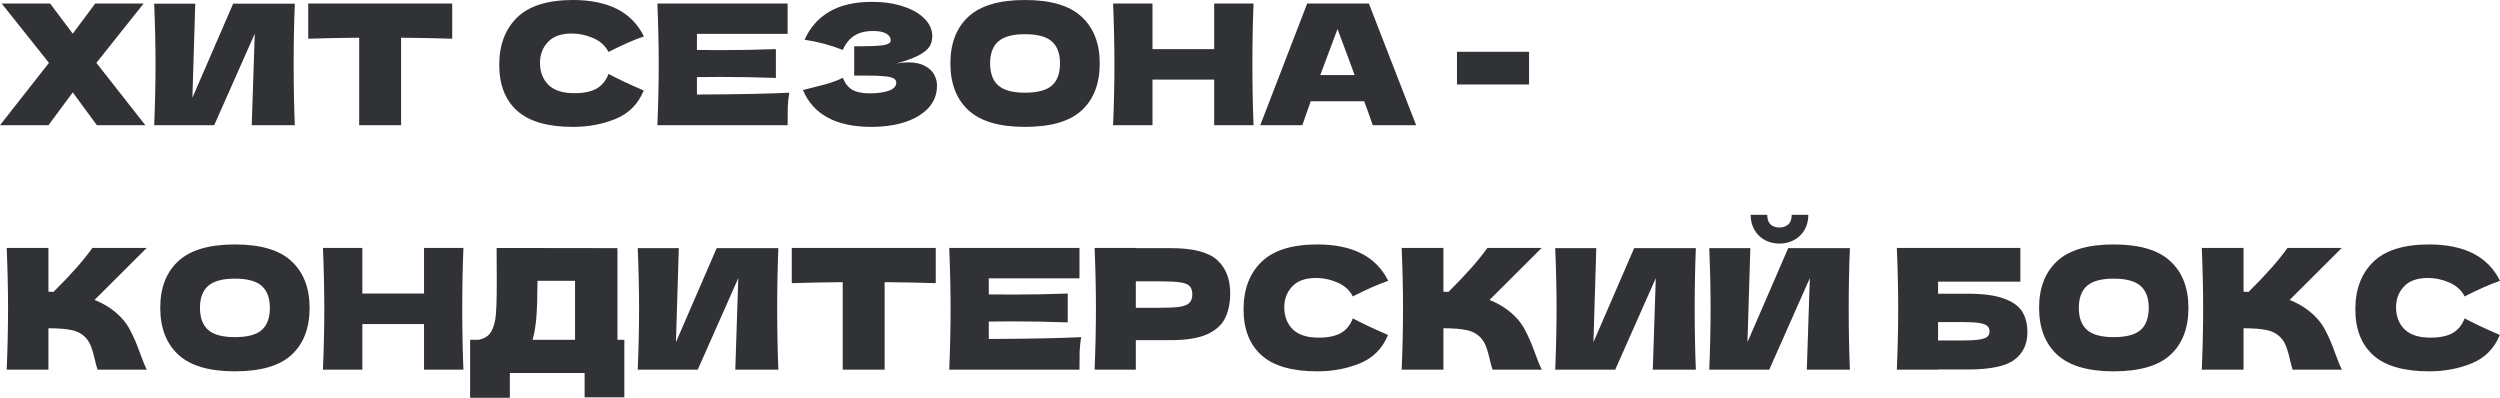
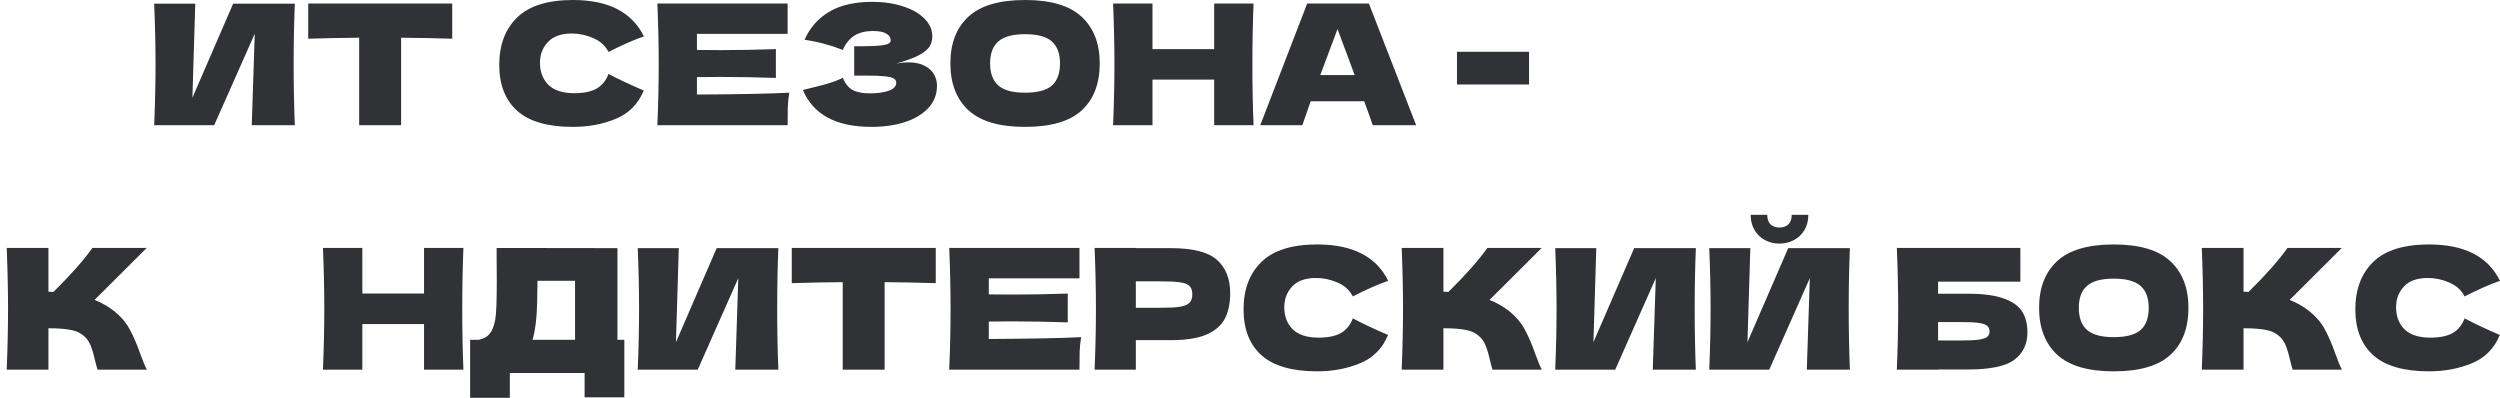
<svg xmlns="http://www.w3.org/2000/svg" width="1432" height="228" viewBox="0 0 1432 228" fill="none">
-   <path d="M55.207 36.005L83.243 71.721H55.495L41.669 52.903L27.748 71.721H0L28.036 36.005L0.96 2.016H28.708L41.669 19.299L54.535 2.016H82.283L55.207 36.005Z" fill="#313235" />
  <path d="M111.843 2.112L110.211 55.975L133.542 2.112H168.875C168.427 12.93 168.203 24.515 168.203 36.869C168.203 49.286 168.427 60.904 168.875 71.721H144.2L145.928 19.299L122.693 71.721H88.32C88.832 59.304 89.088 47.686 89.088 36.869C89.088 26.115 88.832 14.53 88.32 2.112H111.843Z" fill="#313235" />
  <path d="M259.025 22.179C248.976 21.859 239.215 21.667 229.742 21.603V71.721H205.738V21.603C196.201 21.667 186.472 21.859 176.551 22.179V2.016H259.025V22.179Z" fill="#313235" />
  <path d="M328.217 72.681C313.751 72.681 303.093 69.609 296.245 63.464C289.396 57.319 285.971 48.55 285.971 37.157C285.971 25.699 289.396 16.642 296.245 9.985C303.093 3.328 313.751 0 328.217 0C348.443 0 361.981 6.945 368.83 20.835C363.069 22.819 356.316 25.795 348.571 29.764C346.715 26.179 343.771 23.523 339.738 21.795C335.77 20.067 331.705 19.203 327.545 19.203C321.4 19.203 316.823 20.835 313.815 24.099C310.806 27.3 309.302 31.268 309.302 36.005C309.302 41.125 310.902 45.318 314.103 48.582C317.367 51.783 322.328 53.383 328.985 53.383C334.298 53.383 338.522 52.519 341.658 50.791C344.795 48.998 347.099 46.182 348.571 42.342C353.82 45.158 360.541 48.326 368.734 51.847C365.534 59.592 360.189 65.001 352.7 68.073C345.211 71.145 337.05 72.681 328.217 72.681Z" fill="#313235" />
  <path d="M399.205 54.151C423.528 54.023 441.162 53.671 452.107 53.095C451.659 55.719 451.371 58.44 451.243 61.256C451.179 64.008 451.147 67.497 451.147 71.721H376.546C377.058 59.304 377.314 47.686 377.314 36.869C377.314 26.051 377.058 14.434 376.546 2.016H451.147V19.395H399.205V28.612C402.277 28.676 406.822 28.708 412.838 28.708C423.016 28.708 433.545 28.516 444.426 28.132V44.646C433.545 44.262 423.016 44.07 412.838 44.07C406.822 44.07 402.277 44.102 399.205 44.166V54.151Z" fill="#313235" />
  <path d="M513.381 36.389C515.686 35.941 517.958 35.717 520.198 35.717C524.103 35.717 527.271 36.389 529.704 37.733C532.2 39.013 533.992 40.677 535.08 42.726C536.168 44.71 536.713 46.79 536.713 48.966C536.713 54.023 535.048 58.344 531.72 61.928C528.391 65.449 523.879 68.137 518.182 69.993C512.485 71.785 506.149 72.681 499.172 72.681C478.945 72.681 465.855 65.641 459.902 51.559L465.279 50.215C469.248 49.255 472.608 48.358 475.36 47.526C478.177 46.63 480.641 45.638 482.753 44.55C484.034 47.75 485.858 50.055 488.226 51.463C490.659 52.807 493.987 53.479 498.211 53.479C502.692 53.479 506.341 52.967 509.157 51.943C511.973 50.919 513.381 49.383 513.381 47.334C513.381 46.246 512.837 45.414 511.749 44.838C510.661 44.262 508.933 43.878 506.565 43.686C504.196 43.43 500.868 43.302 496.579 43.302H489.282V26.5H493.699C498.564 26.5 502.532 26.308 505.604 25.923C508.677 25.475 510.213 24.547 510.213 23.139C510.213 21.539 509.381 20.259 507.717 19.299C506.117 18.274 503.588 17.762 500.132 17.762C495.651 17.762 492.003 18.69 489.186 20.547C486.434 22.403 484.29 25.091 482.753 28.612C475.905 25.859 468.608 23.907 460.863 22.755C463.935 15.842 468.64 10.497 474.976 6.721C481.377 2.944 489.602 1.056 499.652 1.056C506.181 1.056 512.037 1.92 517.222 3.648C522.471 5.313 526.567 7.649 529.512 10.657C532.52 13.666 534.024 17.026 534.024 20.739C534.024 22.915 533.512 24.867 532.488 26.596C531.464 28.26 529.448 29.924 526.439 31.588C523.431 33.188 519.078 34.789 513.381 36.389Z" fill="#313235" />
  <path d="M587.106 72.681C572.448 72.681 561.662 69.513 554.749 63.176C547.837 56.775 544.38 47.814 544.38 36.293C544.38 24.899 547.804 16.002 554.653 9.601C561.566 3.2 572.384 0 587.106 0C601.892 0 612.709 3.2 619.558 9.601C626.471 16.002 629.927 24.899 629.927 36.293C629.927 47.878 626.503 56.84 619.654 63.176C612.805 69.513 601.956 72.681 587.106 72.681ZM587.106 53.095C594.211 53.095 599.331 51.751 602.468 49.062C605.604 46.31 607.172 42.053 607.172 36.293C607.172 30.66 605.604 26.468 602.468 23.715C599.331 20.963 594.211 19.587 587.106 19.587C580.065 19.587 574.976 20.963 571.84 23.715C568.703 26.468 567.135 30.66 567.135 36.293C567.135 41.989 568.703 46.214 571.84 48.966C574.976 51.719 580.065 53.095 587.106 53.095Z" fill="#313235" />
  <path d="M718.038 2.016C717.59 12.834 717.366 24.451 717.366 36.869C717.366 49.286 717.59 60.904 718.038 71.721H695.475V45.606H660.143V71.721H637.58C638.092 59.304 638.348 47.686 638.348 36.869C638.348 26.051 638.092 14.434 637.58 2.016H660.143V28.132H695.475V2.016H718.038Z" fill="#313235" />
  <path d="M786.3 71.721C785.084 68.073 783.452 63.496 781.404 57.992H750.776L745.975 71.721H721.876L748.759 2.016H784.092L811.167 71.721H786.3ZM775.931 43.014C773.498 36.293 771.002 29.572 768.442 22.851L766.138 16.61C763.897 22.435 760.601 31.236 756.248 43.014H775.931Z" fill="#313235" />
  <path d="M875.837 48.39H834.552V29.668H875.837V48.39Z" fill="#313235" />
  <path d="M65.673 178.423C69.449 181.496 72.329 184.92 74.314 188.697C76.362 192.409 78.346 196.986 80.266 202.427C81.867 206.843 83.147 209.947 84.107 211.74H55.879C55.495 210.652 54.983 208.763 54.343 206.075C53.703 203.131 52.999 200.666 52.231 198.682C51.527 196.698 50.503 194.97 49.158 193.497C46.982 191.193 44.262 189.721 40.997 189.081C37.797 188.377 33.38 188.025 27.748 188.025V211.74H3.841C4.353 199.322 4.609 187.705 4.609 176.887C4.609 166.07 4.353 154.452 3.841 142.035H27.748V167.094C28.388 167.158 29.348 167.19 30.628 167.19C40.613 157.333 48.038 148.948 52.903 142.035H84.011L54.151 171.798C58.376 173.463 62.216 175.671 65.673 178.423Z" fill="#313235" />
-   <path d="M134.515 212.7C119.857 212.7 109.072 209.531 102.159 203.195C95.246 196.794 91.79 187.833 91.79 176.311C91.79 164.918 95.214 156.02 102.063 149.62C108.976 143.219 119.793 140.018 134.515 140.018C149.301 140.018 160.118 143.219 166.967 149.62C173.88 156.02 177.337 164.918 177.337 176.311C177.337 187.897 173.912 196.858 167.063 203.195C160.214 209.531 149.365 212.7 134.515 212.7ZM134.515 193.113C141.62 193.113 146.741 191.769 149.877 189.081C153.014 186.328 154.582 182.072 154.582 176.311C154.582 170.678 153.014 166.486 149.877 163.733C146.741 160.981 141.62 159.605 134.515 159.605C127.474 159.605 122.386 160.981 119.249 163.733C116.113 166.486 114.545 170.678 114.545 176.311C114.545 182.008 116.113 186.232 119.249 188.985C122.386 191.737 127.474 193.113 134.515 193.113Z" fill="#313235" />
  <path d="M265.448 142.035C265 152.852 264.776 164.47 264.776 176.887C264.776 189.305 265 200.922 265.448 211.74H242.885V185.624H207.552V211.74H184.989C185.501 199.322 185.757 187.705 185.757 176.887C185.757 166.07 185.501 154.452 184.989 142.035H207.552V168.15H242.885V142.035H265.448Z" fill="#313235" />
  <path d="M353.68 194.649H357.617V227.582H334.862V213.66H292.04V227.87H269.285V194.649H274.086C276.838 194.137 278.951 193.017 280.423 191.289C281.895 189.561 282.983 186.808 283.687 183.032C284.263 179.896 284.551 172.759 284.551 161.621L284.455 142.035L353.68 142.131V194.649ZM306.058 190.521C305.674 192.313 305.322 193.689 305.002 194.649H329.389V160.853H307.882L307.786 166.422C307.786 171.286 307.658 175.575 307.402 179.287C307.21 182.936 306.762 186.68 306.058 190.521Z" fill="#313235" />
  <path d="M388.817 142.131L387.185 195.994L410.516 142.131H445.849C445.401 152.948 445.177 164.534 445.177 176.887C445.177 189.305 445.401 200.922 445.849 211.74H421.173L422.902 159.317L399.667 211.74H365.294C365.806 199.322 366.062 187.705 366.062 176.887C366.062 166.134 365.806 154.548 365.294 142.131H388.817Z" fill="#313235" />
  <path d="M535.999 162.197C525.95 161.877 516.189 161.685 506.715 161.621V211.74H482.712V161.621C473.175 161.685 463.446 161.877 453.524 162.197V142.035H535.999V162.197Z" fill="#313235" />
  <path d="M566.383 194.169C590.706 194.041 608.34 193.689 619.286 193.113C618.838 195.738 618.549 198.458 618.421 201.274C618.357 204.027 618.325 207.515 618.325 211.74H543.724C544.236 199.322 544.492 187.705 544.492 176.887C544.492 166.07 544.236 154.452 543.724 142.035H618.325V159.413H566.383V168.63C569.455 168.694 574 168.726 580.016 168.726C590.194 168.726 600.723 168.534 611.605 168.15V184.664C600.723 184.28 590.194 184.088 580.016 184.088C574 184.088 569.455 184.12 566.383 184.184V194.169Z" fill="#313235" />
  <path d="M670.574 142.131C683.312 142.131 692.177 144.403 697.17 148.948C702.162 153.428 704.659 159.765 704.659 167.958C704.659 173.591 703.667 178.391 701.682 182.36C699.698 186.264 696.21 189.337 691.217 191.577C686.224 193.753 679.343 194.842 670.574 194.842H650.604V211.74H626.985C627.497 199.322 627.753 187.705 627.753 176.887C627.753 166.07 627.497 154.452 626.985 142.035H650.604V142.131H670.574ZM663.853 176.311C669.166 176.311 673.135 176.119 675.759 175.735C678.447 175.287 680.304 174.519 681.328 173.431C682.416 172.343 682.96 170.742 682.96 168.63C682.96 166.518 682.448 164.95 681.424 163.925C680.464 162.837 678.639 162.101 675.951 161.717C673.327 161.333 669.294 161.141 663.853 161.141H650.604V176.311H663.853Z" fill="#313235" />
  <path d="M754.554 212.7C740.088 212.7 729.431 209.627 722.582 203.483C715.733 197.338 712.308 188.569 712.308 177.175C712.308 165.718 715.733 156.661 722.582 150.004C729.431 143.347 740.088 140.018 754.554 140.018C774.78 140.018 788.318 146.963 795.167 160.853C789.406 162.837 782.654 165.814 774.908 169.782C773.052 166.198 770.108 163.541 766.075 161.813C762.107 160.085 758.042 159.221 753.882 159.221C747.737 159.221 743.16 160.853 740.152 164.117C737.144 167.318 735.639 171.286 735.639 176.023C735.639 181.144 737.24 185.336 740.44 188.601C743.704 191.801 748.665 193.401 755.322 193.401C760.635 193.401 764.859 192.537 767.996 190.809C771.132 189.017 773.436 186.2 774.908 182.36C780.157 185.176 786.878 188.345 795.071 191.865C791.871 199.61 786.526 205.019 779.037 208.091C771.548 211.164 763.387 212.7 754.554 212.7Z" fill="#313235" />
  <path d="M864.715 178.423C868.491 181.496 871.372 184.92 873.356 188.697C875.404 192.409 877.388 196.986 879.309 202.427C880.909 206.843 882.189 209.947 883.149 211.74H854.921C854.537 210.652 854.025 208.763 853.385 206.075C852.745 203.131 852.041 200.666 851.273 198.682C850.569 196.698 849.545 194.97 848.201 193.497C846.024 191.193 843.304 189.721 840.039 189.081C836.839 188.377 832.423 188.025 826.79 188.025V211.74H802.883C803.395 199.322 803.651 187.705 803.651 176.887C803.651 166.07 803.395 154.452 802.883 142.035H826.79V167.094C827.43 167.158 828.39 167.19 829.67 167.19C839.655 157.333 847.08 148.948 851.945 142.035H883.053L853.193 171.798C857.418 173.463 861.258 175.671 864.715 178.423Z" fill="#313235" />
  <path d="M914.355 142.131L912.723 195.994L936.054 142.131H971.386C970.938 152.948 970.714 164.534 970.714 176.887C970.714 189.305 970.938 200.922 971.386 211.74H946.711L948.439 159.317L925.204 211.74H890.832C891.344 199.322 891.6 187.705 891.6 176.887C891.6 166.134 891.344 154.548 890.832 142.131H914.355Z" fill="#313235" />
  <path d="M1019.29 139.538C1016.28 139.538 1013.5 138.866 1010.94 137.522C1008.44 136.178 1006.46 134.258 1004.99 131.761C1003.51 129.265 1002.78 126.353 1002.78 123.024H1012.28C1012.28 125.52 1012.92 127.377 1014.2 128.593C1015.55 129.745 1017.24 130.321 1019.29 130.321C1021.34 130.321 1023 129.745 1024.28 128.593C1025.63 127.377 1026.3 125.52 1026.3 123.024H1035.81C1035.81 126.353 1035.07 129.265 1033.6 131.761C1032.12 134.258 1030.11 136.178 1027.55 137.522C1025.05 138.866 1022.3 139.538 1019.29 139.538ZM1002.59 142.131L1000.95 195.994L1024.28 142.131H1059.62C1059.17 152.948 1058.94 164.534 1058.94 176.887C1058.94 189.305 1059.17 200.922 1059.62 211.74H1034.94L1036.67 159.317L1013.43 211.74H979.062C979.574 199.322 979.83 187.705 979.83 176.887C979.83 166.134 979.574 154.548 979.062 142.131H1002.59Z" fill="#313235" />
  <path d="M1127.22 168.246C1135.99 168.246 1142.87 169.174 1147.87 171.03C1152.86 172.823 1156.35 175.319 1158.33 178.519C1160.32 181.72 1161.31 185.656 1161.31 190.329C1161.31 197.114 1158.81 202.362 1153.82 206.075C1148.83 209.787 1139.96 211.644 1127.22 211.644H1110.13V211.74H1086.51C1087.03 199.322 1087.28 187.705 1087.28 176.887C1087.28 166.07 1087.03 154.452 1086.51 142.035H1157.27V161.333H1110.13V168.246H1127.22ZM1123.38 195.034C1127.8 195.034 1131.13 194.874 1133.37 194.553C1135.67 194.233 1137.27 193.721 1138.17 193.017C1139.13 192.313 1139.61 191.257 1139.61 189.849C1139.61 188.441 1139.13 187.353 1138.17 186.584C1137.21 185.816 1135.58 185.272 1133.27 184.952C1130.97 184.632 1127.67 184.472 1123.38 184.472H1110.13V195.034H1123.38Z" fill="#313235" />
  <path d="M1210.72 212.7C1196.06 212.7 1185.28 209.531 1178.36 203.195C1171.45 196.794 1167.99 187.833 1167.99 176.311C1167.99 164.918 1171.42 156.02 1178.27 149.62C1185.18 143.219 1196 140.018 1210.72 140.018C1225.5 140.018 1236.32 143.219 1243.17 149.62C1250.08 156.02 1253.54 164.918 1253.54 176.311C1253.54 187.897 1250.12 196.858 1243.27 203.195C1236.42 209.531 1225.57 212.7 1210.72 212.7ZM1210.72 193.113C1217.82 193.113 1222.94 191.769 1226.08 189.081C1229.22 186.328 1230.79 182.072 1230.79 176.311C1230.79 170.678 1229.22 166.486 1226.08 163.733C1222.94 160.981 1217.82 159.605 1210.72 159.605C1203.68 159.605 1198.59 160.981 1195.45 163.733C1192.32 166.486 1190.75 170.678 1190.75 176.311C1190.75 182.008 1192.32 186.232 1195.45 188.985C1198.59 191.737 1203.68 193.113 1210.72 193.113Z" fill="#313235" />
  <path d="M1323.02 178.423C1326.8 181.496 1329.68 184.92 1331.67 188.697C1333.71 192.409 1335.7 196.986 1337.62 202.427C1339.22 206.843 1340.5 209.947 1341.46 211.74H1313.23C1312.85 210.652 1312.34 208.763 1311.7 206.075C1311.06 203.131 1310.35 200.666 1309.58 198.682C1308.88 196.698 1307.85 194.97 1306.51 193.497C1304.33 191.193 1301.61 189.721 1298.35 189.081C1295.15 188.377 1290.73 188.025 1285.1 188.025V211.74H1261.19C1261.7 199.322 1261.96 187.705 1261.96 176.887C1261.96 166.07 1261.7 154.452 1261.19 142.035H1285.1V167.094C1285.74 167.158 1286.7 167.19 1287.98 167.19C1297.97 157.333 1305.39 148.948 1310.26 142.035H1341.36L1311.5 171.798C1315.73 173.463 1319.57 175.671 1323.02 178.423Z" fill="#313235" />
  <path d="M1391.39 212.7C1376.92 212.7 1366.26 209.627 1359.42 203.483C1352.57 197.338 1349.14 188.569 1349.14 177.175C1349.14 165.718 1352.57 156.661 1359.42 150.004C1366.26 143.347 1376.92 140.018 1391.39 140.018C1411.61 140.018 1425.15 146.963 1432 160.853C1426.24 162.837 1419.49 165.814 1411.74 169.782C1409.89 166.198 1406.94 163.541 1402.91 161.813C1398.94 160.085 1394.88 159.221 1390.72 159.221C1384.57 159.221 1379.99 160.853 1376.99 164.117C1373.98 167.318 1372.47 171.286 1372.47 176.023C1372.47 181.144 1374.07 185.336 1377.27 188.601C1380.54 191.801 1385.5 193.401 1392.16 193.401C1397.47 193.401 1401.69 192.537 1404.83 190.809C1407.97 189.017 1410.27 186.2 1411.74 182.36C1416.99 185.176 1423.71 188.345 1431.9 191.865C1428.7 199.61 1423.36 205.019 1415.87 208.091C1408.38 211.164 1400.22 212.7 1391.39 212.7Z" fill="#313235" />
</svg>